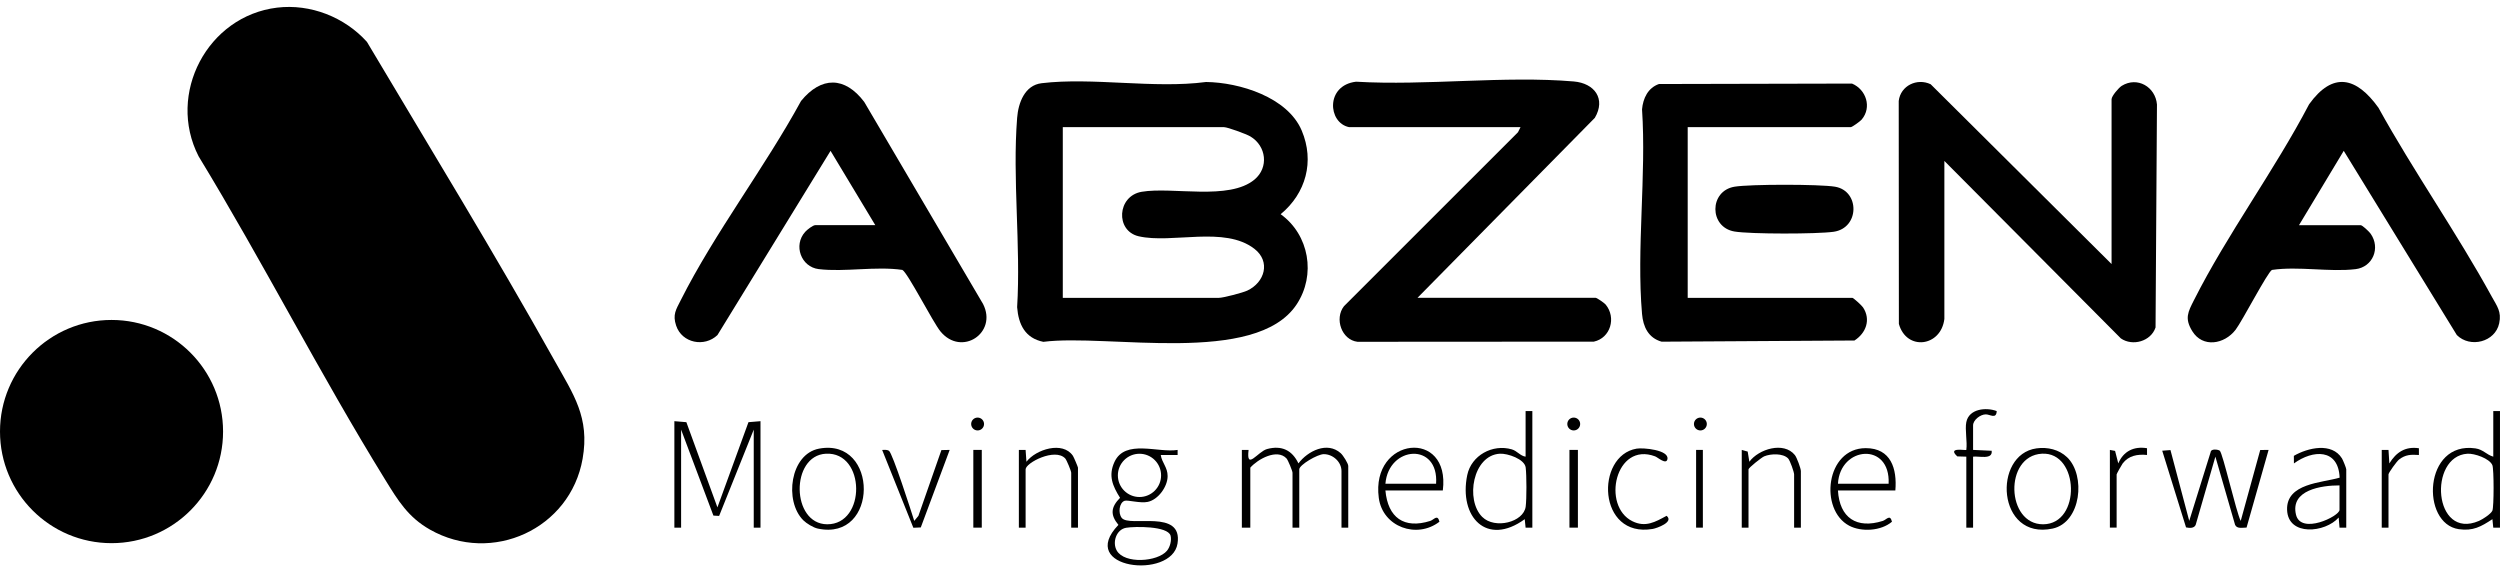
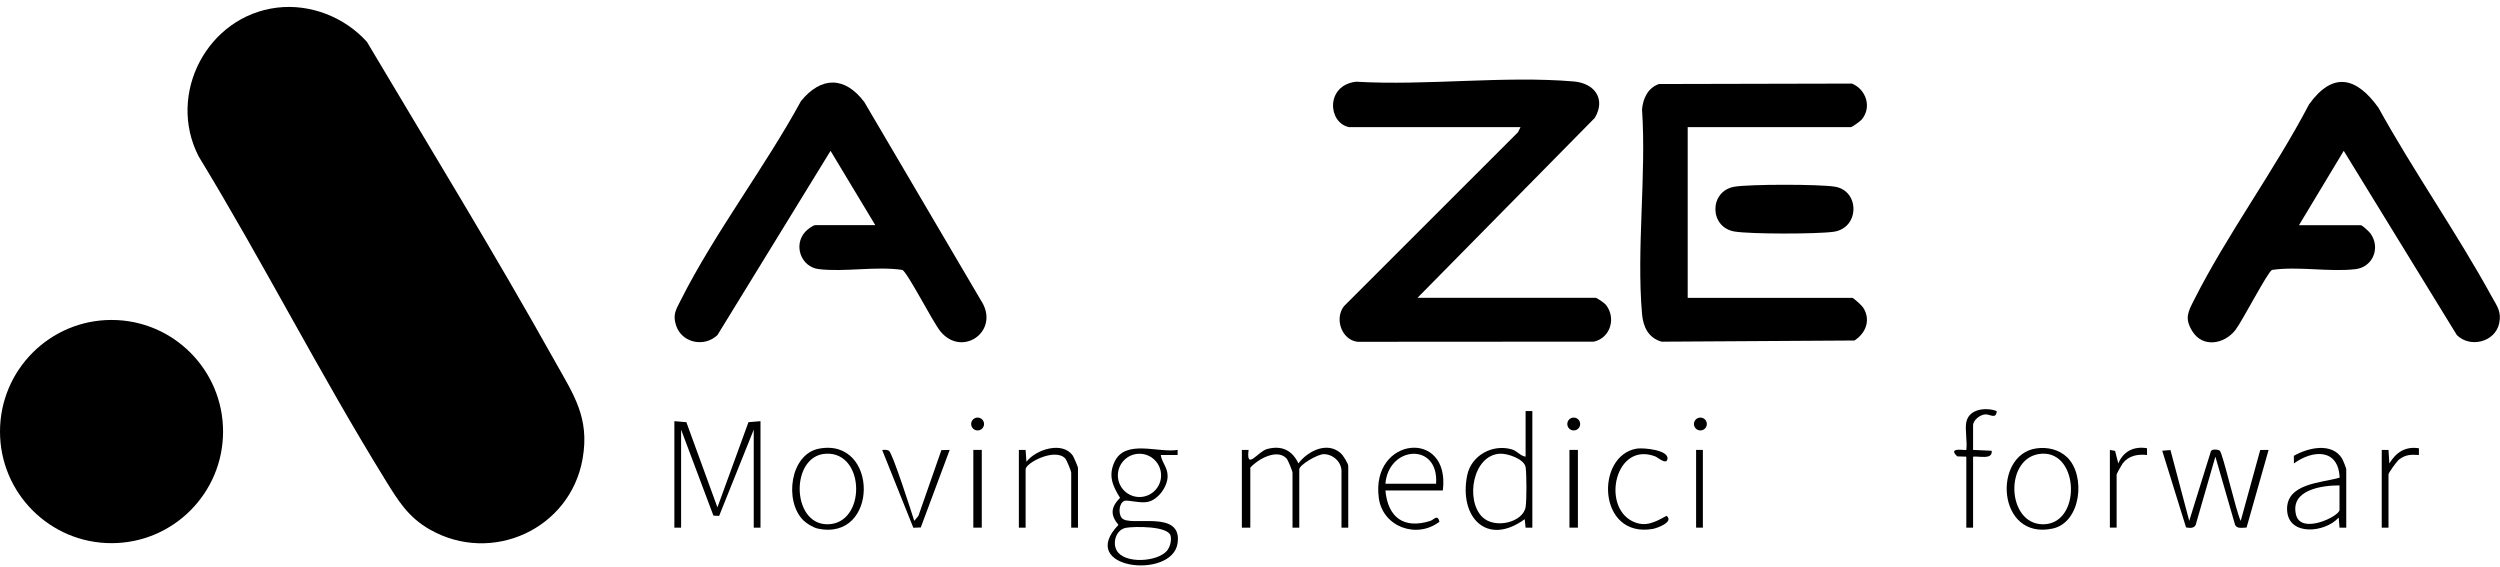
<svg xmlns="http://www.w3.org/2000/svg" width="163" height="37" viewBox="0 0 163 37" fill="none">
  <g clip-path="url(#clip0_1394_2315)">
    <path d="M18.066 0.498C20.237 0.236 22.468 1.113 23.923 2.729C28.025 9.629 32.246 16.518 36.167 23.531C37.397 25.729 38.458 27.224 37.987 29.908C37.185 34.488 32.077 36.824 28.036 34.531C26.605 33.719 25.95 32.63 25.117 31.281C20.859 24.384 17.162 17.112 12.946 10.186C10.863 6.117 13.526 1.047 18.066 0.498Z" fill="black" />
-     <path d="M78.628 5.346C80.813 5.372 83.948 6.331 84.872 8.513C85.721 10.518 85.146 12.607 83.499 13.966C85.36 15.307 85.817 17.926 84.536 19.854C81.87 23.866 72.215 21.747 68.025 22.288C66.841 22.047 66.406 21.163 66.317 20.03C66.562 16.02 66.004 11.65 66.317 7.682C66.393 6.714 66.805 5.558 67.914 5.425C71.23 5.026 75.25 5.794 78.628 5.347V5.346ZM69.294 19.419H79.479C79.757 19.419 81.028 19.085 81.321 18.948C82.466 18.413 82.859 17.055 81.79 16.225C79.843 14.71 76.416 15.908 74.241 15.405C72.708 15.051 72.833 12.775 74.44 12.504C76.463 12.163 80.133 13.09 81.793 11.708C82.737 10.923 82.569 9.516 81.519 8.893C81.263 8.741 80.038 8.291 79.809 8.291H69.294V19.419Z" fill="black" />
    <path d="M7.272 35.414C11.288 35.414 14.544 32.156 14.544 28.137C14.544 24.119 11.288 20.861 7.272 20.861C3.256 20.861 0 24.119 0 28.137C0 32.156 3.256 35.414 7.272 35.414Z" fill="black" />
    <path d="M87.961 8.29C86.57 8.01 86.416 5.564 88.414 5.327C93.001 5.597 98.081 4.926 102.609 5.311C103.969 5.426 104.712 6.447 103.983 7.684L92.421 19.417H104.037C104.115 19.417 104.605 19.752 104.694 19.862C105.389 20.714 105.009 22.035 103.92 22.275L88.51 22.285C87.476 22.163 86.992 20.779 87.627 19.964L98.973 8.621L99.138 8.29H87.961Z" fill="black" />
-     <path d="M126.773 20.796C126.551 22.615 124.305 22.895 123.807 21.12L123.797 6.581C123.917 5.58 124.997 5.072 125.88 5.493L137.674 17.215V6.473C137.674 6.263 138.145 5.715 138.338 5.596C139.355 4.967 140.539 5.667 140.634 6.815L140.542 21.352C140.238 22.26 139.042 22.593 138.279 22.063L126.773 10.494V20.796Z" fill="black" />
    <path d="M57.069 14.68L54.152 9.835L46.778 21.846C45.932 22.657 44.464 22.372 44.084 21.23C43.843 20.51 44.077 20.184 44.389 19.565C46.588 15.198 49.869 10.91 52.228 6.584C53.546 4.974 55.081 4.971 56.347 6.644L64.097 19.823C65.053 21.702 62.694 23.275 61.32 21.611C60.821 21.006 59.176 17.765 58.833 17.598C57.102 17.345 55.075 17.75 53.379 17.546C52.234 17.408 51.707 15.995 52.498 15.117C52.623 14.977 53 14.679 53.162 14.679H57.071L57.069 14.68Z" fill="black" />
    <path d="M149.894 14.681H153.913C154.03 14.681 154.473 15.107 154.566 15.239C155.221 16.168 154.706 17.412 153.586 17.548C151.891 17.753 149.862 17.345 148.132 17.599C147.85 17.737 146.186 20.95 145.758 21.504C145.027 22.452 143.612 22.694 142.935 21.589C142.424 20.757 142.655 20.345 143.049 19.565C145.219 15.264 148.304 11.098 150.553 6.8C152.1 4.648 153.632 5.014 155.072 7.02C157.372 11.184 160.187 15.185 162.465 19.343C162.805 19.963 163.109 20.314 162.948 21.077C162.688 22.305 161.054 22.71 160.186 21.846L152.812 9.834L149.895 14.68L149.894 14.681Z" fill="black" />
    <path d="M110.038 8.291V19.419H120.774C120.84 19.419 121.386 19.912 121.471 20.044C121.993 20.836 121.666 21.716 120.911 22.201L108.337 22.278C107.469 22.031 107.134 21.308 107.061 20.47C106.692 16.216 107.349 11.44 107.061 7.129C107.126 6.407 107.448 5.728 108.163 5.478L120.751 5.449C121.673 5.834 122.059 6.997 121.381 7.796C121.28 7.915 120.759 8.291 120.664 8.291H110.038Z" fill="black" />
    <path d="M113.091 12.173C114.09 12.005 118.645 12.005 119.644 12.173C121.27 12.447 121.252 14.87 119.551 15.112C118.475 15.265 114.135 15.27 113.09 15.095C111.428 14.815 111.428 12.453 113.09 12.173H113.091Z" fill="black" />
    <path d="M43.969 27.461L44.751 27.526L46.776 33.081L48.8 27.526L49.584 27.461V34.402H49.144V28.012L46.887 33.638L46.514 33.617L44.408 28.012V34.402H43.969V27.461Z" fill="black" />
    <path d="M76.781 29.335V29.664H75.681C75.758 30.181 76.129 30.46 76.129 31.041C76.129 31.734 75.51 32.583 74.829 32.724C74.341 32.825 73.529 32.588 73.332 32.65C72.969 32.763 72.887 33.464 73.142 33.773C73.66 34.4 77.137 33.151 76.774 35.442C76.398 37.811 70.162 37.1 72.921 34.222C72.371 33.559 72.432 33.062 73.027 32.458C72.544 31.684 72.248 31.017 72.664 30.117C73.359 28.615 75.509 29.543 76.781 29.335ZM75.703 30.995C75.703 30.216 75.072 29.585 74.294 29.585C73.516 29.585 72.885 30.216 72.885 30.995C72.885 31.774 73.516 32.405 74.294 32.405C75.072 32.405 75.703 31.774 75.703 30.995ZM76.085 35.91C76.286 35.671 76.401 35.229 76.321 34.921C76.128 34.286 73.972 34.319 73.429 34.41C72.776 34.517 72.511 35.366 72.812 35.896C73.317 36.786 75.474 36.637 76.085 35.91Z" fill="black" />
    <path d="M87.906 34.402H87.465V30.711C87.465 30.119 86.91 29.61 86.309 29.611C85.907 29.611 84.713 30.31 84.713 30.601V34.402H84.272V30.822C84.272 30.715 83.978 29.995 83.881 29.891C83.266 29.23 82.001 29.94 81.52 30.491V34.402H80.969V29.334H81.408C81.238 30.716 82.011 29.437 82.617 29.276C83.571 29.022 84.248 29.356 84.657 30.213C85.269 29.405 86.536 28.762 87.416 29.549C87.57 29.686 87.906 30.219 87.906 30.381V34.402Z" fill="black" />
    <path d="M141.514 29.345L142.738 33.96L144.136 29.471C144.157 29.244 144.607 29.301 144.726 29.383C144.922 29.519 145.808 33.428 146.095 33.963L147.367 29.34L147.912 29.335L146.476 34.397C146.212 34.402 145.85 34.495 145.727 34.218L144.443 29.773L143.159 34.218C143.058 34.458 142.756 34.432 142.53 34.386L140.977 29.386L141.514 29.344V29.345Z" fill="black" />
-     <path d="M163 26.8V34.402H162.561L162.505 33.85C161.77 34.335 161.241 34.636 160.313 34.502C157.822 34.143 158.01 28.746 161.396 29.234C161.902 29.306 162.118 29.648 162.562 29.775V26.8H163.003H163ZM160.881 29.582C158.309 29.735 158.647 35.244 161.627 33.964C161.859 33.863 162.405 33.515 162.502 33.298C162.608 33.062 162.609 30.583 162.502 30.328C162.318 29.888 161.329 29.555 160.881 29.582Z" fill="black" />
    <path d="M99.909 26.8V34.402H99.469L99.413 33.85C96.936 35.654 95.105 33.706 95.663 30.98C95.928 29.691 97.315 28.934 98.569 29.298C98.916 29.398 99.121 29.726 99.469 29.775V26.8H99.91H99.909ZM96.643 33.704C97.462 34.519 99.339 34.053 99.475 33.03C99.541 32.528 99.537 30.992 99.475 30.484C99.407 29.93 98.293 29.552 97.788 29.582C96.024 29.686 95.529 32.595 96.642 33.704H96.643Z" fill="black" />
-     <path d="M123.578 31.979H119.834C119.941 33.766 121.053 34.5 122.755 33.965C123.001 33.888 123.232 33.5 123.356 34.016C122.65 34.623 121.367 34.698 120.566 34.275C118.603 33.236 119.033 29.218 121.65 29.219C123.29 29.219 123.696 30.56 123.577 31.979H123.578ZM123.138 31.538C123.269 28.801 119.968 29.084 119.835 31.538H123.138Z" fill="black" />
    <path d="M94.073 31.979H90.329C90.489 33.748 91.54 34.504 93.25 33.965C93.497 33.887 93.727 33.5 93.852 34.016C92.378 35.154 90.15 34.361 89.897 32.465C89.365 28.467 94.583 27.925 94.072 31.98L94.073 31.979ZM90.329 31.538H93.633C93.822 28.821 90.537 29.053 90.329 31.538Z" fill="black" />
    <path d="M52.376 33.923C51.117 32.67 51.511 29.602 53.409 29.25C57.3 28.528 57.306 35.317 53.322 34.464C53.027 34.401 52.586 34.131 52.376 33.923ZM53.85 29.582C51.53 29.702 51.582 34.17 53.931 34.183C56.486 34.197 56.445 29.447 53.85 29.582Z" fill="black" />
    <path d="M152.977 34.403H152.537L152.482 33.743C151.608 34.739 149.177 34.984 149.118 33.242C149.06 31.5 151.39 31.486 152.544 31.143C152.466 29.238 150.806 29.311 149.564 30.216L149.559 29.721C150.471 29.192 152.036 28.824 152.697 29.889C152.764 29.997 152.976 30.521 152.976 30.6V34.401L152.977 34.403ZM152.536 31.648C151.356 31.646 149.318 31.945 149.698 33.553C150.013 34.89 152.536 33.658 152.536 33.246V31.648Z" fill="black" />
    <path d="M134.775 29.813C136.005 30.991 135.698 34.065 133.828 34.464C130.197 35.238 129.897 29.628 132.784 29.233C133.499 29.135 134.246 29.307 134.774 29.812L134.775 29.813ZM133.133 29.581C130.652 29.719 130.796 34.199 133.217 34.184C135.708 34.167 135.577 29.446 133.133 29.581Z" fill="black" />
    <path d="M70.284 34.403H69.843V30.822C69.843 30.715 69.549 29.996 69.452 29.891C68.791 29.181 66.87 30.177 66.87 30.602V34.403H66.43V29.335H66.869L66.924 30.106C67.54 29.297 69.294 28.741 69.954 29.719C70.013 29.806 70.284 30.45 70.284 30.491V34.403Z" fill="black" />
-     <path d="M117.417 34.403H116.976V30.932C116.976 30.78 116.71 30.021 116.585 29.891C116.252 29.544 115.452 29.575 115.026 29.753C114.852 29.826 114.003 30.501 114.003 30.602V34.403H113.562V29.335L113.95 29.443L114.057 30.106C114.664 29.277 116.303 28.768 117.027 29.671C117.154 29.83 117.417 30.544 117.417 30.713V34.404V34.403Z" fill="black" />
    <path d="M128.205 27.517C128.379 26.652 129.493 26.539 130.186 26.802C130.161 27.352 129.749 27.012 129.468 27.017C129.11 27.022 128.645 27.387 128.645 27.736V29.334L129.857 29.39C129.938 29.996 129.016 29.723 128.645 29.774V34.402H128.204V29.774L127.616 29.757C126.913 29.112 128.204 29.392 128.204 29.334C128.278 28.795 128.104 28.017 128.204 27.516L128.205 27.517Z" fill="black" />
    <path d="M106.706 29.251C107.128 29.179 108.843 29.332 108.716 29.939C108.636 30.323 108.092 29.821 107.913 29.754C105.324 28.785 104.405 32.989 106.436 33.986C107.284 34.403 107.92 34.036 108.659 33.631C109.168 34.037 108.023 34.441 107.754 34.487C104.149 35.101 104.004 29.71 106.706 29.252V29.251Z" fill="black" />
    <path d="M59.608 33.962L59.882 33.631L61.38 29.345L61.919 29.335L60.035 34.389L59.55 34.41L57.516 29.335C57.664 29.334 57.82 29.308 57.957 29.388C58.191 29.526 59.427 33.382 59.609 33.962H59.608Z" fill="black" />
    <path d="M155.29 29.335H155.73L155.785 30.216C156.231 29.487 156.827 29.093 157.713 29.226V29.665C157.196 29.63 156.839 29.638 156.421 29.959C156.274 30.072 155.73 30.821 155.73 30.933V34.404H155.289V29.336L155.29 29.335Z" fill="black" />
    <path d="M137.562 29.334L137.903 29.399L138.112 30.215C138.445 29.423 139.125 29.081 139.986 29.224V29.664C139.363 29.604 138.793 29.701 138.395 30.221C138.336 30.3 138.004 30.891 138.004 30.931V34.401H137.564V29.333L137.562 29.334Z" fill="black" />
    <path d="M64.012 29.334H63.461V34.402H64.012V29.334Z" fill="black" />
    <path d="M102.879 29.334H102.328V34.402H102.879V29.334Z" fill="black" />
    <path d="M111.027 29.334H110.586V34.402H111.027V29.334Z" fill="black" />
    <path d="M110.865 28.065C111.097 28.065 111.285 27.877 111.285 27.645C111.285 27.413 111.097 27.226 110.865 27.226C110.633 27.226 110.445 27.413 110.445 27.645C110.445 27.877 110.633 28.065 110.865 28.065Z" fill="black" />
    <path d="M102.607 28.065C102.839 28.065 103.027 27.877 103.027 27.645C103.027 27.413 102.839 27.226 102.607 27.226C102.375 27.226 102.188 27.413 102.188 27.645C102.188 27.877 102.375 28.065 102.607 28.065Z" fill="black" />
    <path d="M63.74 28.065C63.972 28.065 64.16 27.877 64.16 27.645C64.16 27.413 63.972 27.226 63.74 27.226C63.508 27.226 63.32 27.413 63.32 27.645C63.32 27.877 63.508 28.065 63.74 28.065Z" fill="black" />
  </g>
  <defs>
    <clipPath id="clip0_1394_2315">
      <rect width="162.999" height="36.414" fill="white" transform="translate(0 0.452)" />
    </clipPath>
  </defs>
</svg>